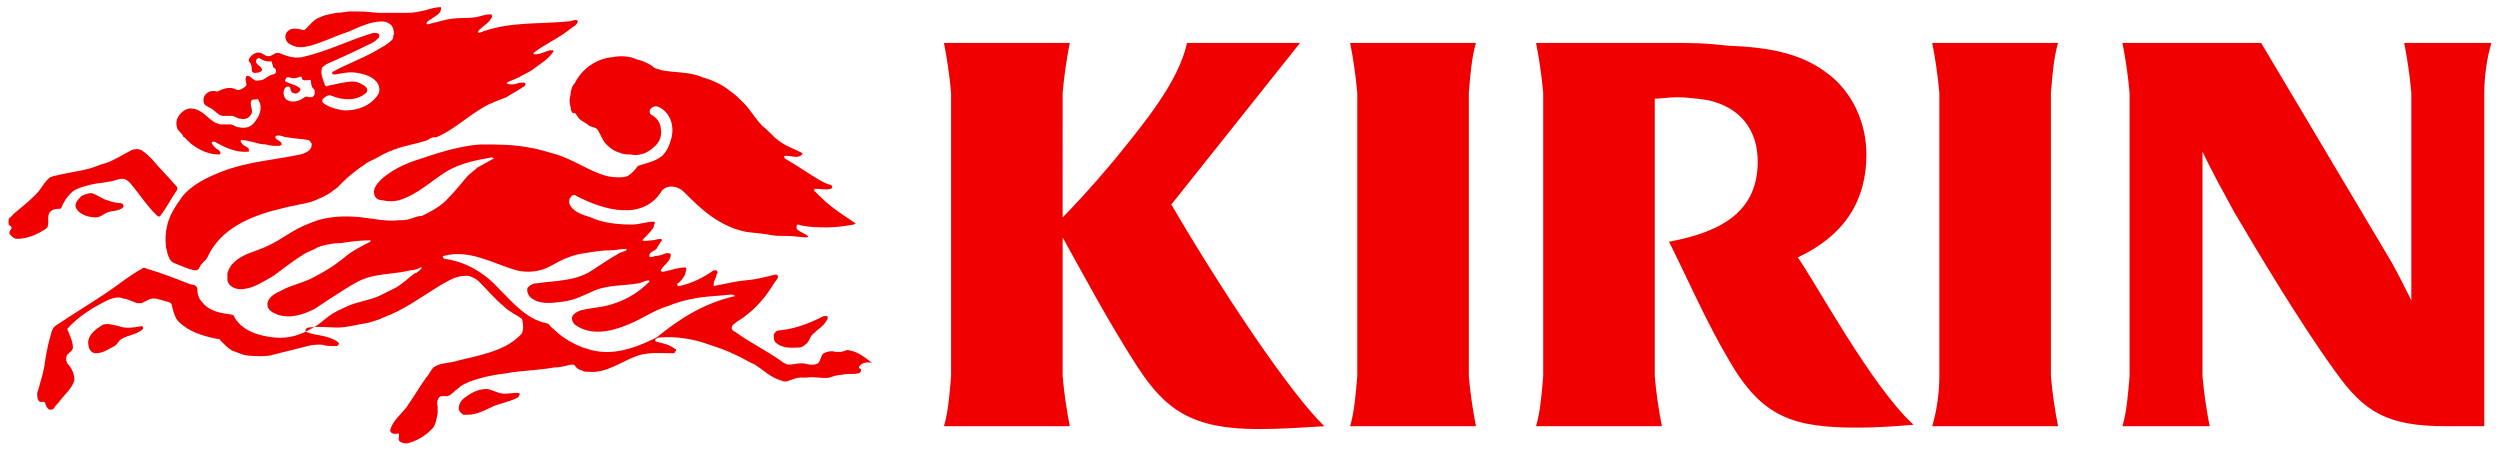
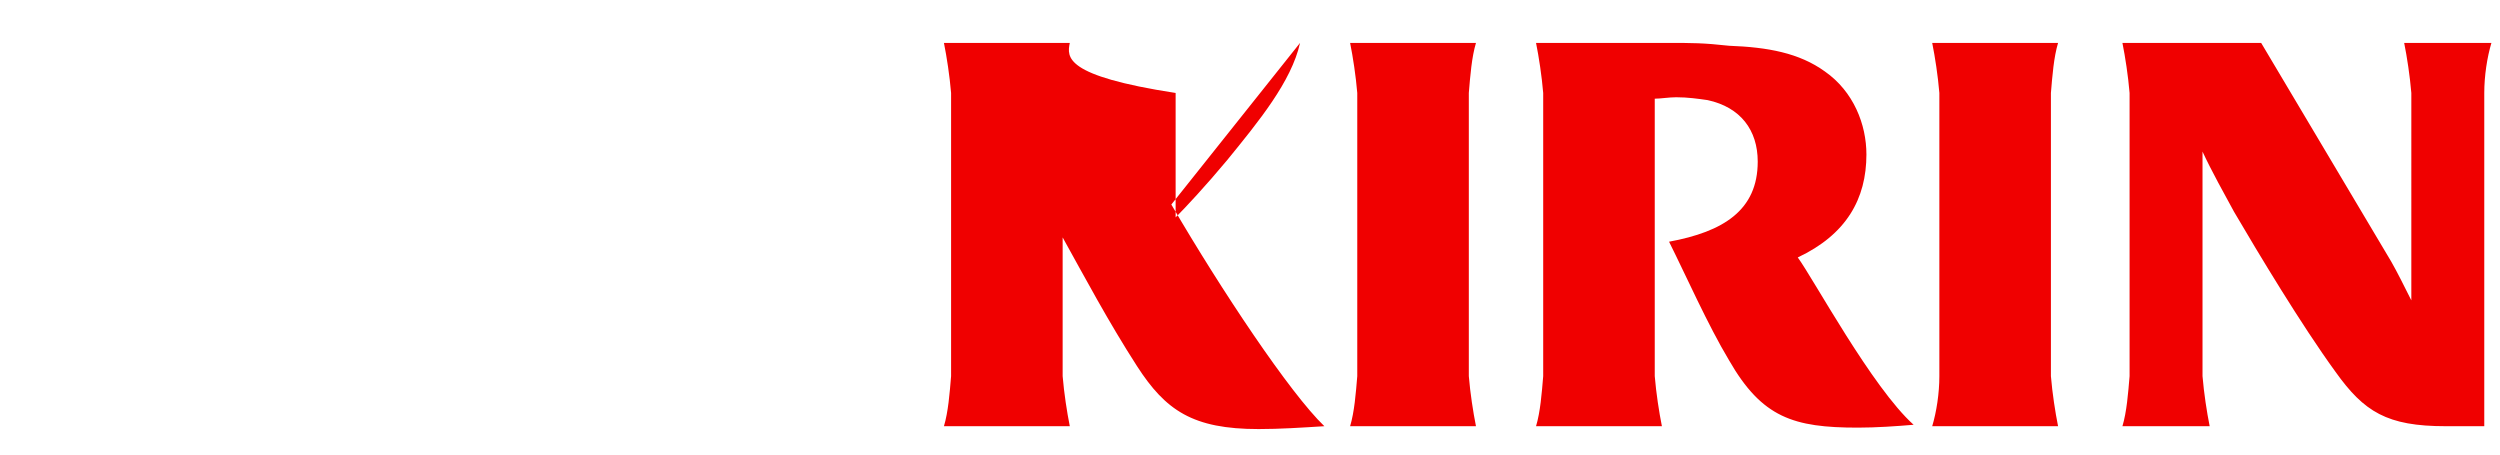
<svg xmlns="http://www.w3.org/2000/svg" version="1.1" id="Layer_1" x="0px" y="0px" viewBox="0 0 174.8 31.8" style="enable-background:new 0 0 174.8 31.8;" xml:space="preserve">
  <style type="text/css">
	.st0{fill-rule:evenodd;clip-rule:evenodd;fill:#F00000;}
</style>
-   <path class="st0" d="M56.8,23.4c-0.2,0.2-0.2,0.5-0.5,0.7c-0.1,0.1-0.3,0.2-0.4,0.2c-0.5,0-1.1,0.1-1.6-0.3  c-0.2-0.1-0.2-0.4-0.2-0.6c0.1-0.2,0.2-0.3,0.4-0.3c1.1-0.1,2.1-0.5,3.1-1c0.1,0,0.2,0,0.2,0c0.1,0,0.1,0.2,0,0.3  C57.6,22.8,57.2,23,56.8,23.4z M60.1,25.6c-0.1,0.1,0,0.2,0.1,0.2c0,0.1,0,0.3-0.2,0.3c-0.4,0.1-0.7,0-1.1,0.1  c-0.3,0-0.6,0.1-0.9,0.2c-0.5,0.1-1.1-0.1-1.6,0c-0.1,0-0.2,0-0.4,0c-0.3,0-0.5,0.1-0.8,0.2c-0.2,0.1-0.4,0.1-0.6,0  c-0.7-0.2-1.2-0.7-1.8-1.1c-0.5-0.2-0.9-0.5-1.4-0.7c-0.6-0.3-1.2-0.5-1.8-0.7c-1.1-0.4-2.3-0.6-3.5-0.5c-0.1,0-0.3,0.1-0.3,0.2  c0,0,0.1,0.1,0.1,0.1c0.5,0.1,0.9,0.2,1.3,0.5c0.1,0,0.1,0.1,0,0.2c0,0.1-0.1,0.1-0.2,0.1c-0.8,0-1.7-0.1-2.5,0.2  c-1.1,0.4-2.1,1.2-3.3,1.1c-0.2,0-0.4,0-0.5-0.1c-0.1,0-0.3-0.1-0.4-0.2c-0.1-0.1-0.1-0.2-0.2-0.2c-0.1,0-0.2,0-0.2,0  c-0.4,0.1-0.8,0.2-1.2,0.2c-1.1,0.2-2.2,0.2-3.3,0.4c-0.9,0.1-1.8,0.3-2.6,0.6c-0.2,0.1-0.5,0.2-0.7,0.4c-0.3,0.2-0.5,0.5-0.8,0.6  c-0.1,0-0.2,0-0.4,0c-0.3,0-0.4,0.5-0.3,0.7c0,0.2,0,0.3,0,0.5c-0.1,0.4-0.1,0.8-0.4,1.1c-0.5,0.5-1,0.8-1.7,1c-0.2,0-0.3,0-0.5-0.1  c-0.2-0.1-0.1-0.3-0.1-0.5c0-0.1-0.1-0.1-0.1-0.1c-0.2,0.1-0.6,0-0.5-0.3c0.2-0.6,0.7-1,1.1-1.5c0.5-0.7,0.9-1.4,1.4-2.1  c0.2-0.2,0.3-0.5,0.5-0.7c0.4-0.3,0.9-0.3,1.4-0.4c0.7-0.2,1.3-0.3,2-0.5c1.1-0.3,2.1-0.7,2.8-1.5c0.1-0.3,0.1-0.6,0-1  c-0.4-0.3-0.9-0.5-1.3-0.9c-0.6-0.5-1.1-1.1-1.7-1.7c-0.2-0.2-0.4-0.3-0.7-0.4c-0.8-0.1-1.4,0.3-2.1,0.7c-1.3,0.8-2.5,1.7-3.9,2.2  c-0.4,0.2-0.8,0.3-1.2,0.4c-0.7,0.1-1.3,0.3-2,0.3c-0.7,0-1.3-0.1-2,0c-0.2,0-0.3,0.2-0.2,0.3c0.7,0.3,1.5,0.2,2.2,0.7  c0,0,0.1,0.1,0.1,0.1c0,0.1-0.1,0.2-0.2,0.2c-0.3,0-0.7,0-1-0.1c-0.4,0-0.7,0-1,0.1c-0.8,0.2-1.6,0.4-2.4,0.6  c-0.3,0.1-0.6,0.1-0.9,0.1c-0.4,0-0.8,0-1.2-0.1c-0.3-0.1-0.5-0.2-0.8-0.3c-0.3-0.2-0.5-0.4-0.8-0.7c0-0.1-0.1-0.1-0.2-0.1  c-1-0.2-2-0.5-2.7-1.2c-0.3-0.3-0.4-0.8-0.5-1.2c0-0.1-0.2-0.2-0.3-0.2c-0.4-0.1-0.8-0.3-1.2-0.2c-0.2,0.1-0.4,0.2-0.6,0.3  c-0.1,0-0.2,0-0.3,0c-0.3-0.1-0.5-0.2-0.8-0.3c-0.2,0-0.3-0.1-0.5-0.1c-0.3,0-0.6,0.1-0.8,0.2c-1,0.5-2,1.1-2.8,2  C5,23.7,5.1,24,5.1,24.3c0,0.2-0.3,0.4-0.4,0.5c-0.1,0.2-0.1,0.4,0,0.6c0.3,0.3,0.5,0.7,0.5,1.2C5,27.2,4.6,27.5,4.2,28  c-0.1,0.2-0.3,0.3-0.4,0.5c-0.1,0.2-0.4,0.2-0.5,0c-0.1-0.1-0.1-0.3-0.2-0.4c-0.1,0-0.2,0-0.3,0c-0.2-0.1-0.2-0.4-0.2-0.6  c0.2-0.7,0.4-1.3,0.5-1.9c0.1-0.7,0.2-1.3,0.4-2c0.1-0.3,0.1-0.7,0.5-0.9c1.2-0.8,2.2-1.4,3.4-2.2c0.9-0.6,1.6-1.2,2.5-1.7  c0.1-0.1,0.2-0.1,0.4,0c1,0.3,1.8,0.6,2.8,1c0.2,0.1,0.5,0.1,0.6,0.2c0,0,0.1,0.1,0.1,0.2c0,0.4,0.1,0.7,0.4,1  c0.5,0.6,1.3,0.7,2,0.8c0.1,0,0.2,0.1,0.2,0.2c0.6,1,1.8,1.3,2.8,1.4c1,0.1,1.9-0.2,2.7-0.7c0.4-0.2,0.7-0.5,1.1-0.8  c0.4-0.3,0.9-0.5,1.3-0.7c0.7-0.3,1.5-0.4,2.2-0.7c0.4-0.2,0.8-0.4,1.2-0.6c0.5-0.3,0.9-0.7,1.3-1c0,0,0,0,0,0c0,0,0,0,0.1,0  c0.1-0.1,0.3-0.2,0.4-0.4c0,0,0,0-0.1,0c-0.2,0.1-0.4,0.2-0.7,0.2c-1.2,0.3-2.4,0.2-3.5,0.7c-0.8,0.4-1.5,0.9-2.3,1.4  c-0.3,0.2-0.6,0.4-0.9,0.6c-0.8,0.4-1.7,0.7-2.6,0.4c-0.2-0.1-0.5-0.2-0.6-0.4c-0.1-0.1-0.1-0.2-0.1-0.4c0.1-0.5,0.6-0.7,1-0.9  c0.7-0.4,1.5-0.5,2.2-0.9c0.8-0.4,1.6-0.9,2.3-1.5c0.5-0.4,1.1-0.7,1.7-1c0,0,0-0.1,0-0.1c-0.7,0-1.4,0.1-2.1,0.2  c-0.5,0-1.1,0.1-1.6,0.3c-0.3,0.2-0.7,0.3-1,0.5c-0.8,0.5-1.4,1-2.1,1.5c-0.7,0.4-1.3,0.8-2,0.9c-0.5,0.1-1.1-0.1-1.2-0.6  c0-0.2,0-0.3,0-0.5c0.1-0.3,0.2-0.5,0.4-0.7c0.7-0.7,1.6-0.8,2.4-1.2c0.9-0.4,1.6-1,2.5-1.4c0.5-0.2,0.9-0.4,1.4-0.5  c0.9-0.2,1.8-0.2,2.7-0.1c0.9,0.1,1.7,0.3,2.6,0.2c0.2,0,0.5,0,0.8-0.1c0.3-0.1,0.5-0.2,0.8-0.2c0.6-0.3,1.2-0.6,1.7-1.1  c0.5-0.5,1-1.1,1.5-1.7c0.2-0.2,0.5-0.4,0.7-0.6c0.4-0.2,0.7-0.4,1.1-0.6c0.1,0-0.1-0.1-0.1-0.1c-1.1,0.2-2.2,0.4-3.2,1  c-1.1,0.7-2,1.6-3.3,2c-0.4,0.1-0.7,0.1-1.2,0c-0.2,0-0.4-0.1-0.5-0.3c-0.2-0.5,0.2-0.9,0.5-1.2c0.7-0.6,1.5-1,2.4-1.3  c1.5-0.5,3-1,4.5-1.1c0,0,0.1,0,0.1,0c1.1,0,2.1,0,3.2,0.2c0.7,0.1,1.3,0.3,2,0.5c1,0.3,1.9,0.9,2.9,1.3c0.5,0.2,0.9,0.3,1.4,0.3  c0.2,0,0.5,0,0.7-0.1c0.3-0.2,0.5-0.4,0.7-0.7c0.6-0.2,1.2-0.3,1.7-0.7c0.3-0.3,0.5-0.7,0.6-1.1c0.3-0.9,0-1.9-0.8-2.3  c-0.2-0.1-0.4-0.1-0.6,0.1c-0.1,0.1-0.1,0.3,0,0.4c0.4,0.2,0.7,0.6,0.7,1c0.1,0.5-0.1,1-0.5,1.3c-0.2,0.2-0.4,0.3-0.6,0.4  c-0.3,0.1-0.6,0.2-1,0.1c-0.2,0-0.5,0-0.7-0.1c-0.4-0.1-0.7-0.3-1-0.6c-0.3-0.3-0.4-0.7-0.6-1c-0.1-0.2-0.4-0.2-0.6-0.3  c-0.2-0.2-0.5-0.3-0.7-0.5c-0.1-0.1-0.2-0.3-0.3-0.4C40,8,39.9,7.7,39.9,7.5c-0.1-0.3-0.1-0.6,0-0.9c0-0.3,0.1-0.6,0.3-0.8  c0.5-1,1.5-1.7,2.6-1.8c0.5-0.1,1.1-0.1,1.6,0.1c0.2,0.1,0.4,0.1,0.6,0.2c0.2,0.1,0.5,0.2,0.7,0.4c0.1,0.1,0.3,0.1,0.5,0.2  c1,0.2,2,0.1,2.9,0.5c0.7,0.2,1.4,0.5,2,1c0.3,0.2,0.6,0.5,0.9,0.8c0.5,0.5,0.8,1.1,1.3,1.6c0.4,0.3,0.7,0.7,1.1,1  c0.5,0.4,1.1,0.6,1.7,0.9c0,0,0,0.1,0,0.1c-0.3,0.3-0.7,0.1-1.1,0.1c0,0-0.1,0-0.1,0c-0.1,0-0.1,0.1,0,0.2c0.9,0.5,1.7,1.1,2.6,1.6  c0.2,0.1,0.4,0.2,0.5,0.2c0.1,0,0.2,0.1,0.2,0.2c0,0-0.1,0.1-0.1,0.1c-0.4,0.1-0.7,0-1.1,0c-0.1,0-0.1,0.2,0,0.2  c0.1,0.1,0.2,0.2,0.3,0.3c0.8,0.8,1.6,1.3,2.5,1.9c0.1,0-0.1,0.1-0.1,0.1c-0.6,0.1-1.2,0.2-1.8,0.2c-0.7,0-1.4,0-2.1-0.2  c0,0-0.1,0-0.1,0.1c0,0.1,0,0.1,0,0.2c0.2,0.2,0.5,0.3,0.8,0.5c0,0,0,0.1-0.1,0.1c-0.4,0-0.8-0.1-1.3-0.1c-0.5,0-1,0-1.4-0.1  c-0.5-0.1-1-0.1-1.6-0.2c-0.4-0.1-0.8-0.2-1.2-0.4c-0.4-0.2-0.8-0.4-1.2-0.7c-0.7-0.5-1.3-1.1-1.9-1.7c-0.4-0.4-1.1-0.5-1.5-0.1  c-1.3,2.2-4.1,1.4-6,0.4c-0.1-0.1-0.3-0.1-0.4,0.1c-0.1,0.1-0.1,0.2-0.1,0.4c0.2,0.6,0.9,0.8,1.5,1c0.9,0.4,1.9,0.5,2.9,0.5  c0.5,0,1-0.2,1.5-0.2c0.2,0,0,0.2,0,0.4c-0.2,0.3-0.5,0.6-0.8,0.9c0.2,0.1,0.5,0,0.7,0c0.2,0,0.4-0.1,0.6-0.1c0.1,0,0.1,0.2,0,0.2  c-0.1,0.2-0.2,0.3-0.3,0.5c-0.2,0.2-0.5,0.2-0.5,0.5c0,0.1,0.2,0.1,0.4,0c0.3,0,0.5-0.1,0.8-0.2c0.1,0,0.3,0,0.3,0.1  c0,0.5-0.5,0.7-0.7,1.1c0,0.1,0.1,0.1,0.2,0.1c0.5-0.1,1-0.3,1.5-0.3c0.2,0,0,0.4,0,0.5c-0.1,0.2-0.3,0.5-0.5,0.6c0,0-0.1,0.1,0,0.2  c0,0,0.1,0,0.1,0c0.9-0.2,1.7-0.6,2.4-1.1c0.1,0,0.2,0,0.2,0c0.1,0.1,0.1,0.2,0,0.3c0,0.2-0.2,0.4-0.2,0.7c0,0,0,0.1,0,0.1  c0.5-0.1,1-0.2,1.5-0.3c0.5-0.1,1-0.1,1.5-0.2c0.5-0.1,0.9-0.2,1.3-0.3c0.1,0,0.2,0,0.2,0.2c-0.1,0.2-0.3,0.4-0.4,0.6  c-0.5,0.8-1.1,1.5-1.9,2.1c-0.2,0.2-0.5,0.3-0.7,0.5c-0.1,0.1-0.2,0.1-0.2,0.2c-0.1,0.2,0,0.3,0.2,0.4c1.1,0.8,2.2,1.3,3.3,2.1  c0.1,0.1,0.2,0.1,0.4,0.2c0.3,0,0.6-0.1,1-0.1c0.2,0,0.4,0.1,0.6,0.1c0.2,0,0.3,0,0.5-0.1c0.2-0.2,0.2-0.6,0.4-0.7  c0.2-0.1,0.5-0.2,0.8-0.1c0.1,0,0.2,0,0.4,0c0.2,0,0.4-0.2,0.6-0.1c0.6,0.1,1.1,0.5,1.6,0.9C60.8,25.3,60.3,25.3,60.1,25.6z   M51.4,20.7L51.4,20.7c-0.1-0.1-0.2-0.1-0.3-0.1c-0.9,0.1-1.8,0.1-2.7,0.3c-0.6,0.1-1.2,0.3-1.7,0.5c-1,0.3-1.8,0.9-2.8,1.3  c-1.2,0.5-2.6,0.8-3.7,0c-0.2-0.2-0.3-0.5-0.1-0.7c0.2-0.2,0.3-0.2,0.5-0.3c0.8-0.2,1.6-0.2,2.4-0.5c0.9-0.3,1.7-0.8,2.4-1.5  c0,0,0-0.1,0-0.1c-0.2,0-0.4,0.1-0.7,0.2c-1.1,0.2-2.1,0.1-3.1,0.5c-0.7,0.3-1.4,0.7-2.3,0.8c-0.8,0.1-1.6,0.2-2.2-0.3  c-0.2-0.2-0.3-0.5-0.2-0.7c0.2-0.2,0.4-0.3,0.7-0.3c0.6-0.1,1.1-0.1,1.7-0.2c0.8-0.1,1.5-0.3,2.1-0.7c0.6-0.4,1.2-0.8,1.9-1.2  c0.2-0.1,0.3-0.1,0.5-0.2c0,0,0-0.1,0-0.1c-0.4,0-0.7,0.1-1.1,0.1c-0.6,0-1.2,0.1-1.8,0.2c-0.9,0.1-1.7,0.5-2.4,0.9  c-0.7,0.4-1.6,0.5-2.4,0.3c-1.7-0.5-3.3-1.5-5.1-1c-0.1,0,0,0.2,0.1,0.2c1.5,0.2,2.8,1,3.8,2.1c1,1,1.9,2.1,3.3,2.4  c0.2,0,0.3,0.3,0.5,0.4c0.9,0.9,2.2,1.5,3.4,1.6c1.3,0.1,2.6-0.4,3.8-1C47.5,22.3,49.2,21.2,51.4,20.7z M51.9,21.8  C51.9,21.8,52,21.8,51.9,21.8C52,21.8,52,21.8,51.9,21.8z M39.5,2.3c-0.7,0.5-1.4,0.8-2.2,1.4c0,0,0,0.1,0.1,0.1  c0.4,0,0.7-0.2,1.1-0.3c0,0,0.1,0,0.1,0.1c0,0,0-0.1,0-0.1c0.1,0,0.1,0.1,0.1,0.1c-0.4,0.6-1,0.9-1.5,1.3c-0.3,0.2-0.6,0.3-0.9,0.5  c-0.2,0.1-0.5,0.2-0.7,0.3c-0.1,0-0.1,0.1-0.2,0.1c0.1,0.1,0.2,0.1,0.4,0.1c0.3,0,0.6-0.2,0.9-0.1c0.1,0,0,0.2,0,0.2  c-0.1,0.1-0.2,0.1-0.3,0.2c-0.3,0.2-0.7,0.4-1,0.6c-0.5,0.2-1.1,0.4-1.6,0.7c-1.2,0.7-2.1,1.6-3.3,2.1c-0.1,0-0.1,0-0.2,0  c-0.1,0-0.3,0.1-0.4,0.2c-0.9,0.3-1.8,0.4-2.7,0.8c-0.5,0.2-0.9,0.5-1.4,0.7c-0.2,0.1-0.4,0.3-0.6,0.4c-0.4,0.3-0.8,0.6-1.2,1  c-0.1,0.1-0.3,0.3-0.4,0.4c-0.1,0.1-0.3,0.2-0.4,0.3c-0.4,0.3-0.9,0.5-1.4,0.7c-0.7,0.2-1.5,0.3-2.2,0.5c-2.1,0.5-4.2,1.4-5.1,3.4  c-0.1,0.2-0.4,0.4-0.5,0.6c0,0.1-0.1,0.1-0.1,0.2c-0.1,0.1-0.2,0.1-0.3,0.1c-0.5-0.1-0.9-0.3-1.4-0.5c-0.3-0.1-0.4-0.4-0.5-0.7  c0-0.2-0.1-0.3-0.1-0.5c-0.1-1,0.1-1.9,0.7-2.8c0.1-0.2,0.3-0.4,0.4-0.6c0.7-0.9,1.8-1.4,2.8-1.8c1.8-0.7,3.6-0.8,5.5-1.2  c0.4-0.1,0.8-0.3,0.8-0.7c0-0.1-0.1-0.2-0.2-0.3c-0.5-0.1-1-0.1-1.5-0.2c-0.3,0-0.5-0.2-0.8-0.1c-0.1,0,0,0.2,0,0.2  c0.1,0.1,0.4,0.2,0.4,0.4c0,0-0.1,0.1-0.2,0.1c-0.3,0-0.6,0-0.9-0.1c-0.6,0-1.1-0.3-1.7-0.3c-0.1,0-0.1,0.1,0,0.2  c0.1,0.2,0.3,0.2,0.5,0.4c0,0,0,0.2,0,0.2c-0.9,0.1-1.7-0.3-2.4-0.7c-0.1,0-0.2,0-0.2,0.1c0.1,0.2,0.3,0.4,0.5,0.5  c0.1,0.1,0.2,0.3,0,0.3c-0.9,0-1.8-0.5-2.4-1.2c0,0-0.1,0-0.1-0.1c-0.1-0.2-0.3-0.3-0.4-0.5c-0.1-0.3-0.1-0.6,0.1-0.9  c0.2-0.3,0.6-0.6,1-0.5c0.7,0.1,1,0.7,1.6,1c0.1,0,0.2,0.1,0.3,0.1c0.3,0,0.5,0,0.7,0c0.2,0,0.4,0.2,0.6,0.2c0.5,0.1,0.9,0,1.2-0.5  c0.3-0.4,0.5-1,0.1-1.5C18,7,17.8,6.9,17.6,7c-0.2,0.3,0.1,0.6,0,0.9c-0.1,0.3-0.4,0.5-0.8,0.4c-0.2,0-0.4-0.2-0.6-0.2  c-0.2,0-0.4,0-0.6,0c-0.3,0-0.5-0.3-0.8-0.5c-0.2-0.1-0.4-0.2-0.5-0.3c-0.1-0.2-0.1-0.4,0-0.6c0.2-0.3,0.5-0.4,0.9-0.3  c0.4-0.2,0.9-0.4,1.4-0.1C16.8,6.3,17,6.2,17.2,6c0.1-0.1-0.1-0.4,0-0.6c0,0,0-0.1,0.1-0.1c0.2,0,0.3,0.2,0.5,0.3  c0.2,0.1,0.3,0,0.5,0c0.3-0.1,0.4-0.3,0.8-0.4c0.1,0,0.2-0.1,0.2-0.2c0-0.1,0-0.2-0.2-0.3C19.1,4.6,19,4.4,19,4.3  c-0.3,0-0.5,0-0.8-0.2c-0.1-0.1-0.3,0-0.3,0.2c0,0.2,0.3,0.3,0.4,0.5c0.1,0.2-0.2,0.3-0.5,0.3c-0.1,0-0.2-0.1-0.2-0.2  c0-0.2,0-0.3-0.1-0.5c-0.3-0.2,0.1-0.6,0.4-0.7c0.3-0.1,0.5,0.1,0.7,0.2c0.3,0.1,0.5-0.1,0.7-0.2c0.1,0,0.2,0,0.2,0  c0.5,0.2,1,0.4,1.6,0.3c1.8-0.4,3.3-1.2,5-1.7c0.2,0,0.3,0,0.4,0.1c0.1,0.2-0.1,0.3-0.2,0.4c-0.2,0.2-0.5,0.3-0.7,0.4  c-1,0.5-1.9,0.9-2.8,1.3c-0.1,0.1-0.3,0.2-0.3,0.3c-0.1,0.4,0.1,0.8,0.2,1.1c0,0.1,0.2,0.2,0.2,0.1c0.6-0.1,1.2-0.3,1.8-0.3  c0.3,0,0.7,0.2,0.9,0.4c0.1,0.1,0.1,0.3,0,0.4c-0.7,0.6-1.7,0.5-2.4,0.2c-0.2-0.1-0.4,0-0.6,0.2c-0.1,0.1-0.1,0.2,0,0.3  c0.4,0.3,0.8,0.4,1.3,0.5c1,0.1,2.1-0.3,2.6-1.2c0.2-0.9-0.8-1.3-1.5-1.4c-0.5-0.1-1,0-1.5,0.1c0,0-0.1,0-0.2,0  c-0.1,0-0.1-0.2,0-0.2c1.1-0.6,2.3-1,3.4-1.7c0.2-0.1,0.5-0.3,0.7-0.5c0.1-0.1,0.1-0.2,0.1-0.3c0.1-0.2,0-0.5-0.1-0.7  c-0.2-0.2-0.4-0.3-0.7-0.3c-0.8,0-1.6,0.4-2.3,0.7c-0.9,0.3-1.7,0.7-2.7,1c-0.5,0.1-0.9,0.2-1.4-0.1C20,3,19.8,2.5,20.1,2.2  c0.3-0.3,0.7-0.2,1.1-0.1c0.1,0,0.1,0,0.2-0.1c0.3-0.3,0.6-0.7,1-0.8c0.4-0.2,0.7-0.2,1.1-0.3c0.4,0,0.7-0.1,1-0.1  c0.6,0,1.2,0,1.9,0.1c0.7,0,1.4,0,2.1,0c0.4,0,0.9-0.1,1.3-0.2c0.3-0.1,0.7-0.2,1-0.2c0.1,0,0,0.2,0,0.3c-0.2,0.3-0.5,0.4-0.9,0.7  c-0.1,0.1-0.1,0.2,0,0.2c0.4-0.1,0.8-0.2,1.2-0.3c0.8-0.2,1.5-0.1,2.2-0.2C33.7,1.1,34,1,34.3,1c0.1,0,0.1,0.1,0.1,0.2  c-0.2,0.4-0.6,0.6-0.9,0.9c-0.1,0.1-0.1,0.2,0,0.2c2-0.8,4.1-0.6,6.2-0.8c0.2,0,0.4-0.1,0.5-0.1c0.1,0,0.2,0,0.2,0.1  c0,0.1-0.1,0.2-0.2,0.3C40,1.9,39.8,2.1,39.5,2.3z M22,6.3c-0.1-0.1-0.2-0.2-0.2-0.3c-0.1-0.2,0-0.5-0.2-0.4c-0.2,0-0.5,0.1-0.5-0.2  c0,0-0.1-0.1-0.2,0c-0.3,0.1-0.4,0.1-0.7,0c-0.1,0-0.2,0-0.2,0.1c-0.1,0.1-0.1,0.2,0,0.2c0.3,0.2,0.7,0.2,1,0.5c0,0,0,0.1,0,0.1  c-0.1,0.2-0.3,0.3-0.5,0.2c-0.1,0-0.2-0.2-0.2-0.3c0-0.2-0.3-0.2-0.4,0c-0.1,0.2-0.1,0.4,0,0.6C20,7,20.2,7.1,20.5,7.1  c0.3,0,0.5-0.1,0.8-0.3c0.1-0.1,0.3,0,0.4,0c0.1,0,0.2,0,0.3-0.2C22,6.5,22,6.4,22,6.3z M6.4,13.5c0.4,0.1,0.7,0.4,1.1,0.5  c0.3,0.1,0.6,0.2,0.9,0.2c0.2,0,0.3,0.2,0.2,0.3c-0.3,0.3-0.8,0.2-1.2,0.4C7.2,15,7,15.2,6.7,15.2c-0.5,0-1.2-0.2-1.4-0.7  c-0.1-0.3,0.2-0.6,0.4-0.8C5.9,13.6,6.2,13.5,6.4,13.5z M12.3,13.4c-0.4,0.6-0.7,1.2-1.1,1.7c-0.1,0.1-0.2,0-0.3-0.1  c-0.7-0.7-1.2-1.5-1.8-2.2c-0.1-0.1-0.3-0.3-0.5-0.3c-0.4,0-0.7,0.2-1,0.2c-0.4,0.1-0.8,0.1-1.2,0.2C6,13,5.6,13.1,5.2,13.3  c-0.4,0.3-0.7,0.7-0.9,1.2c0,0.1-0.1,0.1-0.2,0.1c-0.3,0-0.6,0.1-0.7,0.4c-0.1,0.4,0.1,0.8-0.2,1c-0.6,0.4-1.3,0.7-2,0.7  c-0.2,0-0.3-0.1-0.5-0.3c-0.1-0.1,0-0.3,0.1-0.4v-0.1c0-0.1-0.1-0.1-0.2-0.2c0-0.1,0-0.2,0-0.3c0-0.2,0.2-0.2,0.3-0.4  c0.6-0.5,1.1-0.9,1.6-1.4c0.4-0.4,0.6-0.9,1-1.2c0.1,0,0.2-0.1,0.3-0.1c0.8-0.2,1.6-0.3,2.4-0.5c0.4-0.1,0.8-0.3,1.2-0.4  c0.6-0.2,1.2-0.6,1.8-0.9c0.2-0.1,0.5-0.1,0.7,0c0.3,0.2,0.5,0.4,0.7,0.6c0.6,0.7,1.2,1.3,1.8,2C12.4,13.2,12.4,13.3,12.3,13.4z   M8.3,22.8c0.5,0.2,1.1,0.1,1.6,0c0.1,0,0.1,0.1,0.1,0.2c-0.4,0.4-1,0.4-1.5,0.7c-0.2,0.1-0.3,0.4-0.5,0.5c-0.4,0.2-0.8,0.5-1.3,0.5  c-0.3,0-0.5-0.3-0.5-0.5c-0.2-0.7,0.5-1.2,1-1.5C7.5,22.6,7.9,22.7,8.3,22.8z M34,27.2c0.3,0,0.6,0.2,1,0.3c0.5,0.1,0.9-0.1,1.3,0  c0.1,0,0,0.2-0.1,0.3c-0.6,0.3-1.2,0.4-1.7,0.6c-0.6,0.3-1.2,0.6-1.8,0.6c-0.1,0-0.2,0-0.3,0c-0.2-0.1-0.2-0.2-0.3-0.3  c-0.1-0.3,0.1-0.7,0.4-0.9C32.9,27.5,33.4,27.2,34,27.2z" />
-   <path class="st0" d="M102.7,6.5c0.1-1.2,0.2-2.5,0.5-3.5h-8.8c0.2,1,0.4,2.3,0.5,3.5c0,0.5,0,1.6,0,2.2v15.4c0,0.6,0,1.7,0,2.2  c-0.1,1.2-0.2,2.5-0.5,3.5h8.8c-0.2-1-0.4-2.3-0.5-3.5c0-0.5,0-1.6,0-2.2V8.7C102.7,8.1,102.7,7,102.7,6.5 M143.4,6.5  c0.1-1.2,0.2-2.5,0.5-3.5h-8.8c0.2,1,0.4,2.3,0.5,3.5c0,0.5,0,1.6,0,2.2v15.4c0,0.6,0,1.7,0,2.2c0,1.2-0.2,2.5-0.5,3.5h8.8  c-0.2-1-0.4-2.3-0.5-3.5c0-0.5,0-1.6,0-2.2V8.7C143.4,8.1,143.4,7,143.4,6.5 M173.7,29.8V8.7c0-0.6,0-1.7,0-2.2  c0-1.2,0.2-2.5,0.5-3.5h-6.1c0.2,1,0.4,2.3,0.5,3.5c0,0.5,0,1.6,0,2.2V21c-0.5-1-1-2-1.4-2.7c-0.6-1-9.1-15.3-9.1-15.3l-9.7,0  c0.2,1,0.4,2.3,0.5,3.5c0,0.5,0,1.6,0,2.2v15.4c0,0.6,0,1.7,0,2.2c-0.1,1.2-0.2,2.5-0.5,3.5h6.1c-0.2-1-0.4-2.3-0.5-3.5  c0-0.5,0-1.6,0-2.2V10.6c0.6,1.3,1.6,3.1,2.2,4.2c1.7,2.9,4.7,7.9,7.1,11.2c2,2.8,3.6,3.8,7.7,3.8L173.7,29.8z M90.9,3L83,3  c-0.6,2.7-2.9,5.5-5.1,8.2c-1.5,1.8-2.9,3.3-3.6,4V8.7c0-0.6,0-1.7,0-2.2C74.4,5.3,74.6,4,74.8,3H66c0.2,1,0.4,2.3,0.5,3.5  c0,0.5,0,1.6,0,2.2v15.4c0,0.6,0,1.7,0,2.2c-0.1,1.2-0.2,2.5-0.5,3.5h8.8c-0.2-1-0.4-2.3-0.5-3.5c0-0.5,0-1.6,0-2.2v-7.5  c1.5,2.7,3.2,5.9,5.2,9c2,3.1,3.9,4.4,8.5,4.4c1.5,0,3-0.1,4.6-0.2c-2.4-2.3-7.2-9.5-10.7-15.5L90.9,3z M125.7,18  c3.4-1.6,4.8-4.1,4.8-7.2c0-2.1-0.9-4.4-2.9-5.8c-1.8-1.3-4-1.7-6.7-1.8C119.1,3,118.3,3,116.6,3h-9.2c0.2,1,0.4,2.3,0.5,3.5  c0,0.5,0,1.6,0,2.2v15.4c0,0.6,0,1.7,0,2.2c-0.1,1.2-0.2,2.5-0.5,3.5h8.8c-0.2-1-0.4-2.3-0.5-3.5c0-0.5,0-1.6,0-2.2V8.7  c0-0.5,0-1.3,0-1.8c0.4,0,1-0.1,1.5-0.1c0.8,0,1.5,0.1,2.2,0.2c2.3,0.5,3.5,2.1,3.5,4.3c0,3.4-2.4,4.9-6.2,5.6  c1.2,2.4,2.7,5.8,4.2,8.3c2.3,4,4.5,4.7,9,4.7c1.3,0,2.7-0.1,3.9-0.2C130.9,27.1,126.8,19.5,125.7,18" />
+   <path class="st0" d="M102.7,6.5c0.1-1.2,0.2-2.5,0.5-3.5h-8.8c0.2,1,0.4,2.3,0.5,3.5c0,0.5,0,1.6,0,2.2v15.4c0,0.6,0,1.7,0,2.2  c-0.1,1.2-0.2,2.5-0.5,3.5h8.8c-0.2-1-0.4-2.3-0.5-3.5c0-0.5,0-1.6,0-2.2V8.7C102.7,8.1,102.7,7,102.7,6.5 M143.4,6.5  c0.1-1.2,0.2-2.5,0.5-3.5h-8.8c0.2,1,0.4,2.3,0.5,3.5c0,0.5,0,1.6,0,2.2v15.4c0,0.6,0,1.7,0,2.2c0,1.2-0.2,2.5-0.5,3.5h8.8  c-0.2-1-0.4-2.3-0.5-3.5c0-0.5,0-1.6,0-2.2V8.7C143.4,8.1,143.4,7,143.4,6.5 M173.7,29.8V8.7c0-0.6,0-1.7,0-2.2  c0-1.2,0.2-2.5,0.5-3.5h-6.1c0.2,1,0.4,2.3,0.5,3.5c0,0.5,0,1.6,0,2.2V21c-0.5-1-1-2-1.4-2.7c-0.6-1-9.1-15.3-9.1-15.3l-9.7,0  c0.2,1,0.4,2.3,0.5,3.5c0,0.5,0,1.6,0,2.2v15.4c0,0.6,0,1.7,0,2.2c-0.1,1.2-0.2,2.5-0.5,3.5h6.1c-0.2-1-0.4-2.3-0.5-3.5  c0-0.5,0-1.6,0-2.2V10.6c0.6,1.3,1.6,3.1,2.2,4.2c1.7,2.9,4.7,7.9,7.1,11.2c2,2.8,3.6,3.8,7.7,3.8L173.7,29.8z M90.9,3c-0.6,2.7-2.9,5.5-5.1,8.2c-1.5,1.8-2.9,3.3-3.6,4V8.7c0-0.6,0-1.7,0-2.2C74.4,5.3,74.6,4,74.8,3H66c0.2,1,0.4,2.3,0.5,3.5  c0,0.5,0,1.6,0,2.2v15.4c0,0.6,0,1.7,0,2.2c-0.1,1.2-0.2,2.5-0.5,3.5h8.8c-0.2-1-0.4-2.3-0.5-3.5c0-0.5,0-1.6,0-2.2v-7.5  c1.5,2.7,3.2,5.9,5.2,9c2,3.1,3.9,4.4,8.5,4.4c1.5,0,3-0.1,4.6-0.2c-2.4-2.3-7.2-9.5-10.7-15.5L90.9,3z M125.7,18  c3.4-1.6,4.8-4.1,4.8-7.2c0-2.1-0.9-4.4-2.9-5.8c-1.8-1.3-4-1.7-6.7-1.8C119.1,3,118.3,3,116.6,3h-9.2c0.2,1,0.4,2.3,0.5,3.5  c0,0.5,0,1.6,0,2.2v15.4c0,0.6,0,1.7,0,2.2c-0.1,1.2-0.2,2.5-0.5,3.5h8.8c-0.2-1-0.4-2.3-0.5-3.5c0-0.5,0-1.6,0-2.2V8.7  c0-0.5,0-1.3,0-1.8c0.4,0,1-0.1,1.5-0.1c0.8,0,1.5,0.1,2.2,0.2c2.3,0.5,3.5,2.1,3.5,4.3c0,3.4-2.4,4.9-6.2,5.6  c1.2,2.4,2.7,5.8,4.2,8.3c2.3,4,4.5,4.7,9,4.7c1.3,0,2.7-0.1,3.9-0.2C130.9,27.1,126.8,19.5,125.7,18" />
</svg>